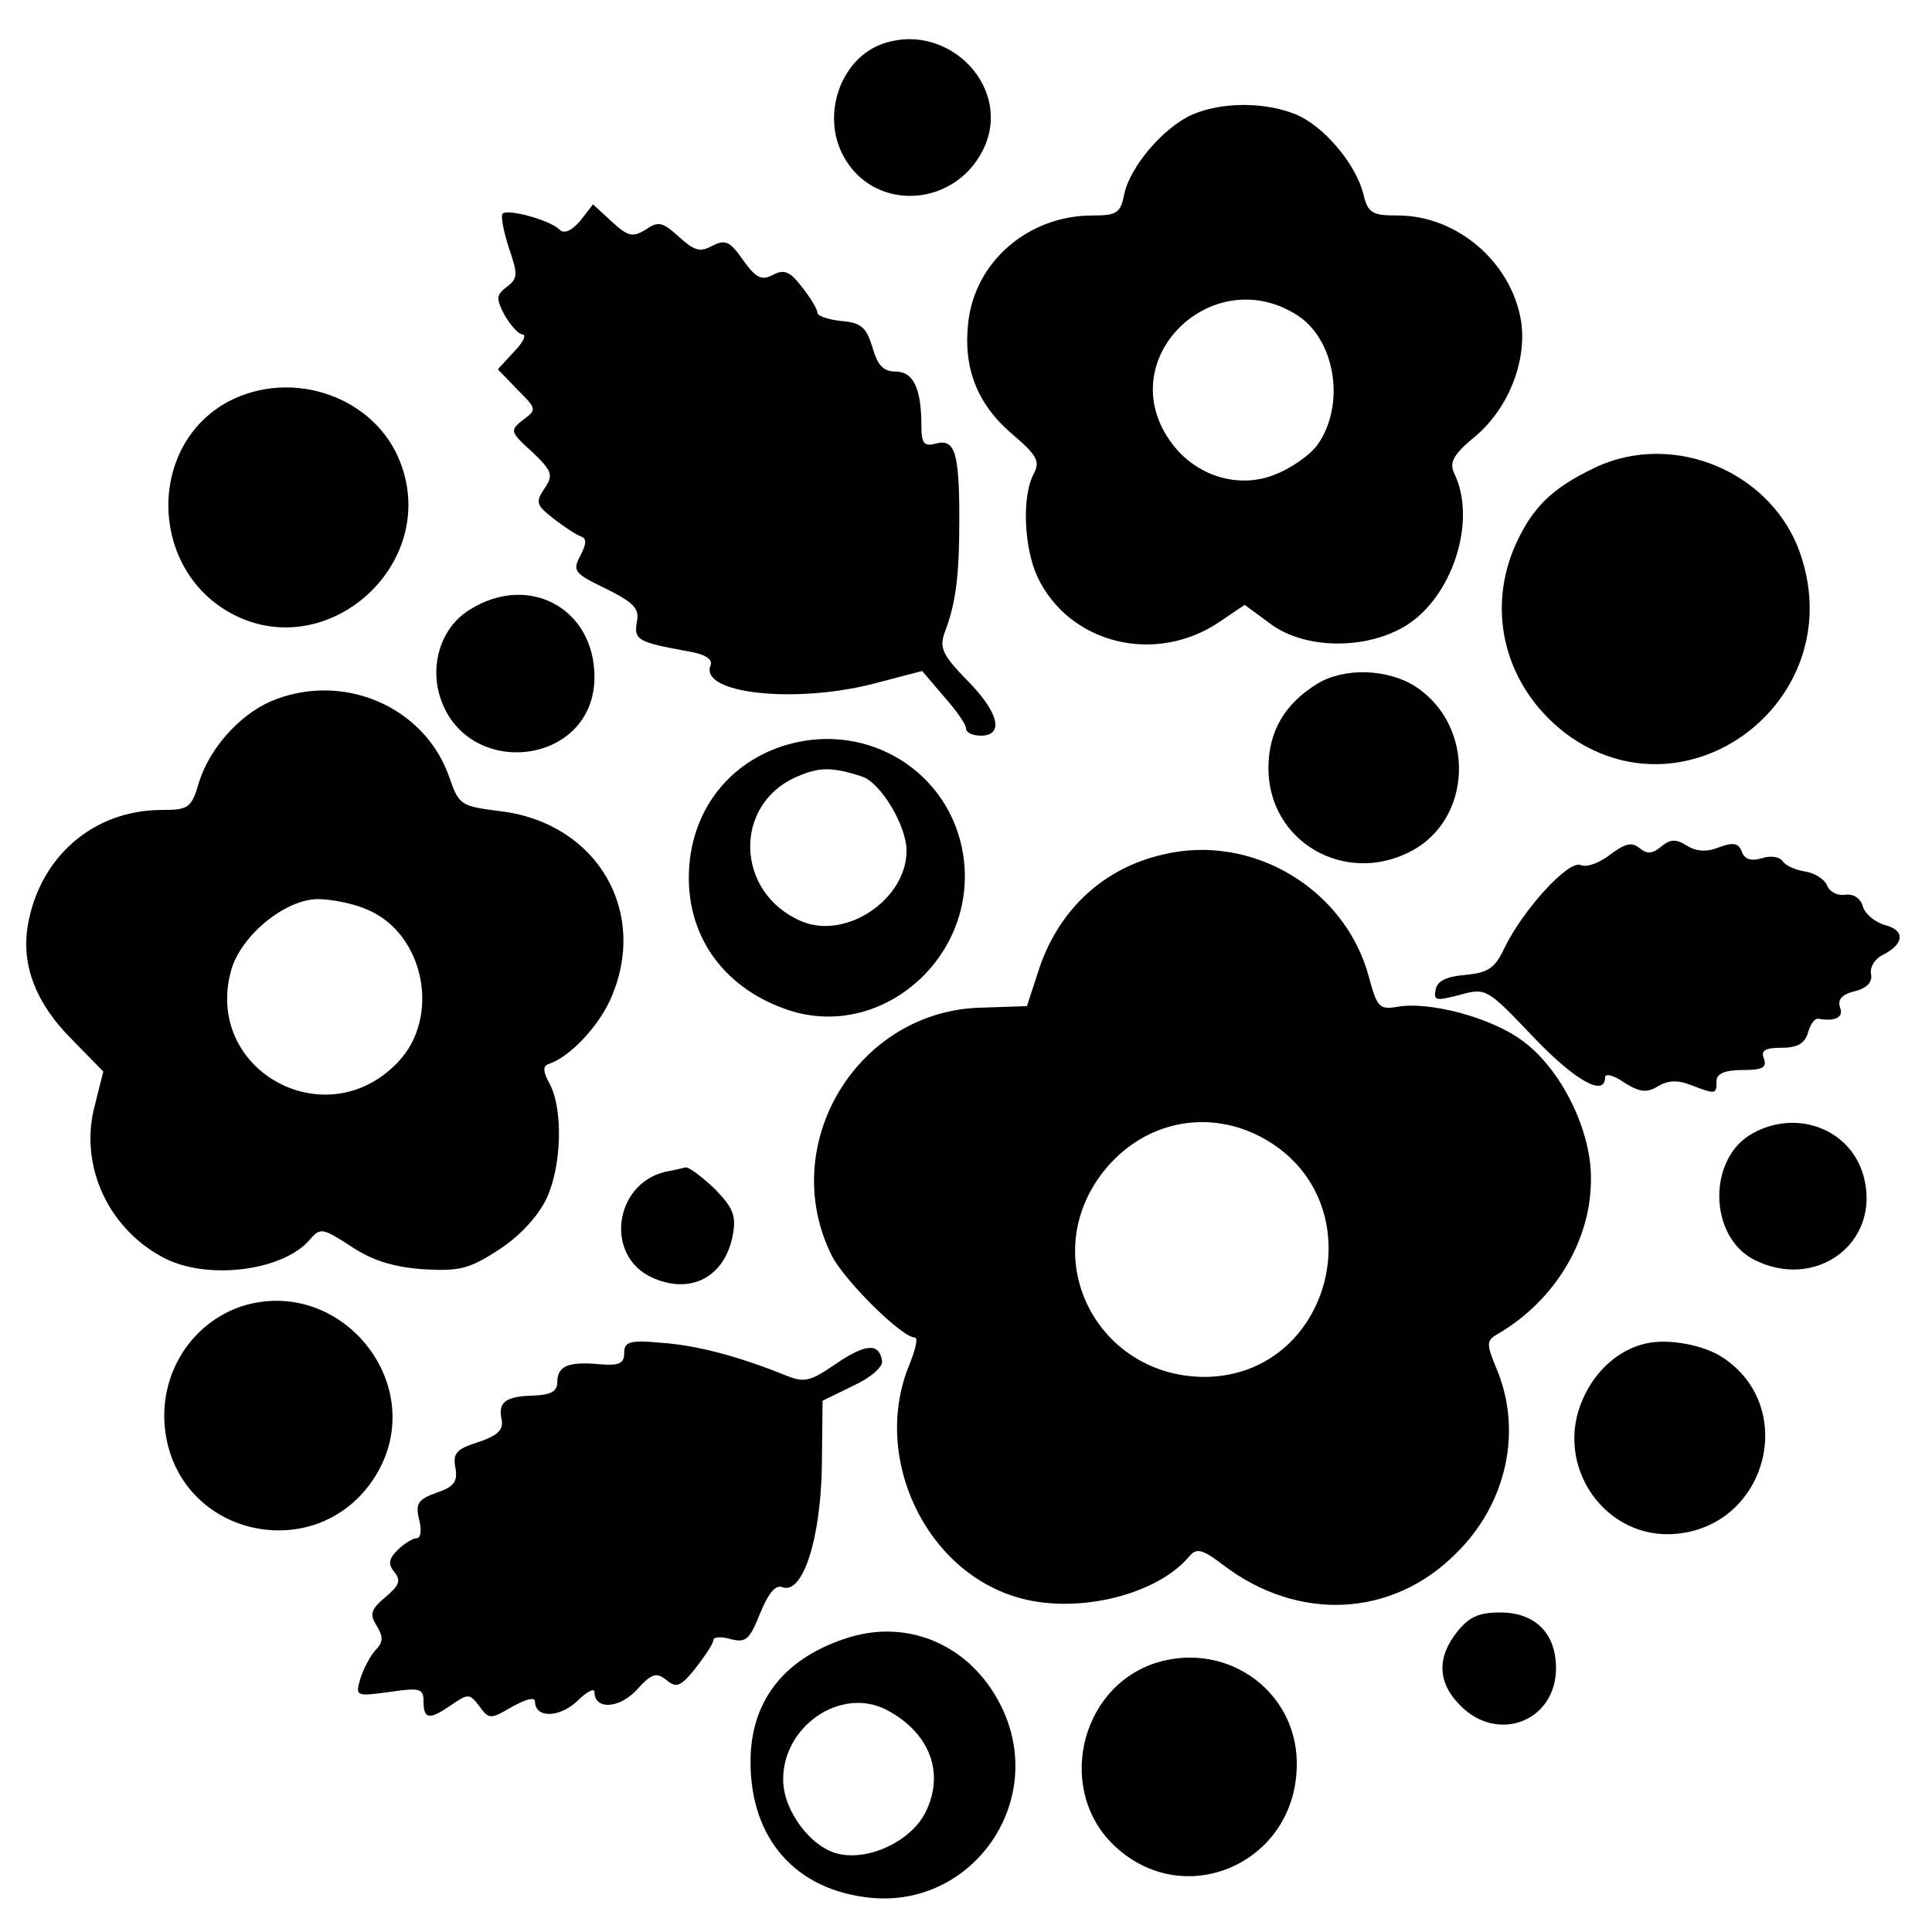
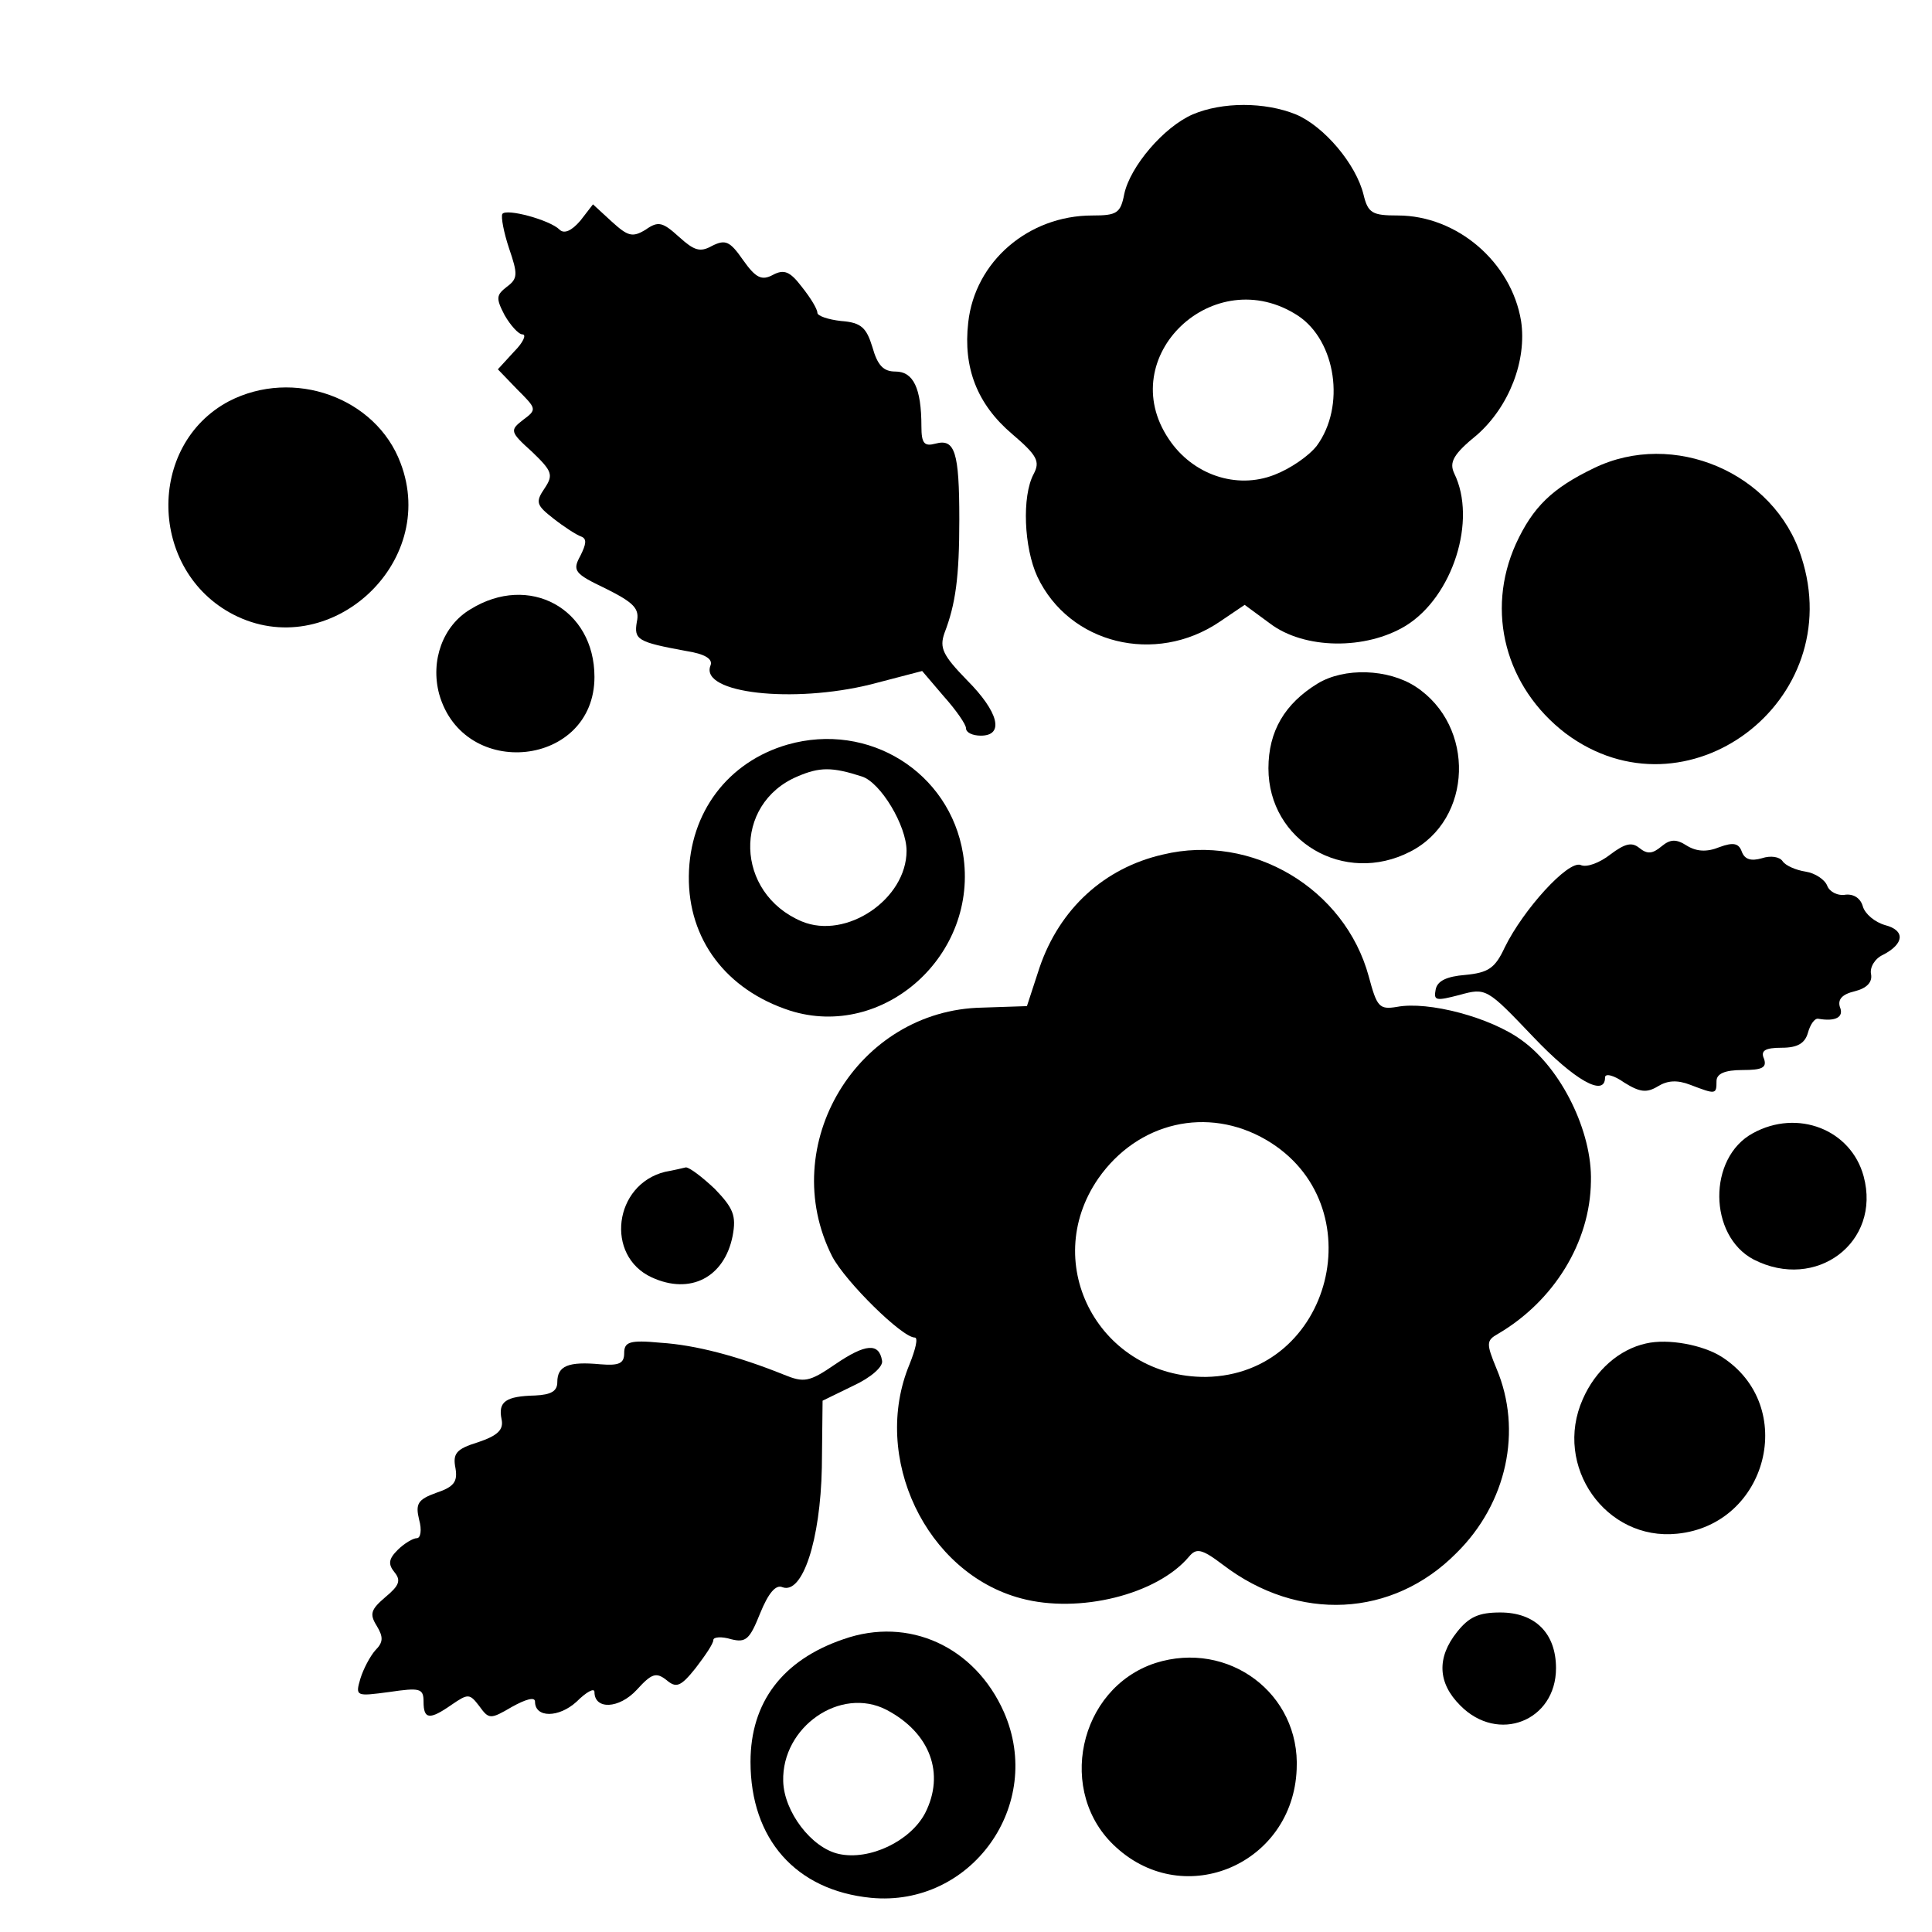
<svg xmlns="http://www.w3.org/2000/svg" version="1.0" width="260pt" height="260pt" viewBox="0 0 260 260" preserveAspectRatio="xMidYMid meet">
  <g transform="translate(0,260) scale(0.1,-0.1)" fill="#000000" stroke="none">
-     <path d="M1185 2540 c-54 -21 -79 -94 -51 -148 41 -80 156 -72 192 13 34 83 -55 168 -141 135z" />
    <path d="M1605 2446 c-39 -17 -84 -70 -92 -107 -5 -26 -10 -29 -43 -29 -86 0 -158 -62 -167 -144 -7 -61 12 -110 59 -150 34 -29 38 -37 29 -54 -16 -30 -13 -99 5 -138 43 -91 159 -119 245 -61 l34 23 34 -25 c46 -35 129 -36 183 -3 63 39 96 142 65 205 -7 15 -1 26 31 52 43 38 67 100 59 153 -13 79 -86 142 -166 142 -34 0 -40 3 -46 28 -10 41 -53 92 -91 108 -42 17 -99 17 -139 0z m142 -271 c51 -34 64 -122 25 -175 -11 -14 -36 -31 -57 -39 -51 -20 -110 0 -142 48 -75 111 61 240 174 166z" />
    <path d="M676 2312 c-2 -4 2 -25 9 -46 12 -35 12 -41 -3 -52 -14 -11 -15 -15 -3 -38 8 -14 19 -26 24 -26 6 0 1 -11 -11 -23 l-22 -24 26 -27 c26 -26 27 -27 8 -41 -18 -14 -18 -16 12 -43 27 -26 29 -31 17 -49 -13 -19 -11 -23 12 -41 14 -11 31 -22 37 -24 8 -3 7 -10 -1 -26 -11 -20 -8 -24 34 -44 38 -19 46 -27 42 -45 -4 -24 1 -27 66 -39 26 -4 37 -11 33 -20 -14 -37 111 -51 216 -25 l69 18 29 -34 c17 -19 30 -38 30 -43 0 -6 9 -10 20 -10 32 0 24 32 -19 75 -32 33 -37 43 -30 63 15 39 20 75 20 153 0 91 -6 109 -32 102 -15 -4 -19 0 -19 23 0 52 -11 74 -35 74 -16 0 -24 8 -31 33 -8 26 -15 33 -42 35 -18 2 -32 7 -32 11 0 5 -9 20 -21 35 -16 21 -24 24 -39 16 -15 -8 -23 -4 -40 20 -18 26 -24 28 -42 19 -16 -9 -24 -6 -44 12 -22 20 -28 22 -45 10 -18 -11 -24 -9 -46 11 l-25 23 -17 -22 c-12 -14 -22 -18 -28 -12 -13 13 -72 29 -77 21z" />
    <path d="M308 2060 c-111 -59 -108 -228 6 -287 128 -66 277 68 225 204 -33 88 -144 128 -231 83z" />
    <path d="M2145 1970 c-56 -27 -82 -52 -105 -102 -41 -91 -14 -193 67 -255 162 -121 381 43 317 238 -36 113 -172 171 -279 119z" />
    <path d="M633 1780 c-37 -22 -54 -69 -42 -114 33 -117 209 -98 209 23 0 92 -88 140 -167 91z" />
    <path d="M1773 1680 c-44 -27 -66 -64 -66 -114 0 -98 102 -158 191 -112 84 43 88 169 7 222 -37 24 -96 26 -132 4z" />
-     <path d="M364 1656 c-43 -19 -82 -64 -96 -108 -10 -35 -14 -38 -50 -38 -93 0 -166 -64 -181 -158 -8 -52 12 -103 59 -150 l43 -44 -11 -44 c-23 -83 19 -171 97 -209 60 -28 159 -14 193 28 13 15 17 14 54 -10 28 -19 57 -28 96 -31 50 -3 63 0 103 26 28 18 52 44 64 68 21 44 23 120 5 155 -9 16 -10 24 -2 27 28 9 66 49 83 86 53 117 -16 237 -145 254 -56 7 -58 8 -71 45 -33 97 -145 144 -241 103z m130 -280 c77 -32 100 -145 41 -206 -97 -101 -261 -10 -224 124 13 47 73 96 117 96 18 0 48 -6 66 -14z" />
    <path d="M1060 1598 c-80 -23 -132 -91 -133 -177 -1 -85 50 -153 136 -181 126 -40 255 75 233 211 -18 110 -127 178 -236 147z m100 -43 c25 -8 60 -66 60 -100 0 -65 -81 -120 -141 -95 -90 38 -93 158 -6 195 30 13 47 13 87 0z" />
    <path d="M2167 1450 c-14 -11 -32 -18 -40 -14 -17 6 -77 -60 -102 -111 -13 -28 -22 -34 -53 -37 -25 -2 -38 -8 -40 -20 -3 -15 1 -15 32 -7 36 10 37 9 99 -56 56 -59 97 -82 97 -55 0 6 12 3 26 -7 21 -13 30 -14 45 -5 13 8 26 9 44 2 34 -13 35 -13 35 5 0 10 11 15 35 15 26 0 33 3 29 15 -5 11 1 15 24 15 21 0 31 6 35 20 3 11 9 20 14 19 23 -4 35 2 29 16 -3 10 3 17 20 21 16 4 24 12 22 23 -2 9 5 21 16 26 29 15 30 33 3 40 -14 4 -27 15 -30 25 -3 11 -12 17 -23 16 -11 -2 -22 4 -25 12 -3 8 -16 17 -29 19 -13 2 -27 8 -31 14 -4 6 -16 8 -28 4 -14 -4 -23 -2 -27 9 -4 11 -11 13 -30 6 -17 -7 -31 -6 -44 2 -14 9 -22 9 -34 -1 -12 -10 -19 -11 -30 -2 -10 8 -19 6 -39 -9z" />
    <path d="M1565 1450 c-79 -18 -139 -73 -166 -152 l-17 -52 -60 -2 c-168 -3 -278 -185 -202 -335 18 -34 94 -109 111 -109 5 0 1 -16 -7 -36 -52 -125 22 -281 150 -315 78 -21 183 5 226 56 10 12 17 11 46 -11 101 -77 228 -71 314 16 68 67 89 165 54 248 -14 34 -14 38 2 47 75 44 124 123 125 205 2 67 -40 152 -93 190 -42 31 -126 53 -168 45 -24 -4 -27 0 -38 41 -32 118 -157 193 -277 164z m139 -384 c147 -86 89 -316 -81 -319 -142 -1 -225 151 -145 267 53 76 147 98 226 52z" />
    <path d="M2359 1075 c-61 -33 -60 -138 1 -170 84 -43 172 23 148 112 -17 63 -89 91 -149 58z" />
    <path d="M895 1023 c-69 -17 -81 -113 -18 -142 52 -24 98 0 109 56 5 27 1 37 -24 63 -17 16 -34 29 -39 29 -4 -1 -17 -4 -28 -6z" />
-     <path d="M325 842 c-68 -23 -111 -91 -103 -165 17 -149 213 -188 287 -57 67 120 -52 264 -184 222z" />
    <path d="M840 779 c0 -14 -7 -17 -32 -15 -43 4 -58 -2 -58 -24 0 -12 -8 -17 -30 -18 -39 -1 -50 -8 -45 -32 3 -14 -5 -22 -32 -31 -29 -9 -34 -15 -30 -35 3 -18 -2 -25 -26 -33 -25 -9 -28 -15 -23 -36 4 -14 2 -25 -3 -25 -5 0 -17 -7 -26 -16 -12 -12 -13 -19 -4 -30 9 -11 6 -18 -12 -33 -20 -17 -22 -23 -12 -39 9 -15 9 -22 -2 -33 -7 -8 -16 -25 -20 -38 -7 -24 -6 -24 39 -18 41 6 46 5 46 -13 0 -24 8 -25 38 -4 22 15 24 15 37 -2 13 -18 15 -18 44 -1 18 10 31 14 31 7 0 -22 32 -22 56 0 13 13 24 19 24 13 0 -24 33 -23 57 3 20 22 26 24 40 13 13 -11 19 -9 39 16 13 17 24 33 24 38 0 4 11 5 24 1 20 -5 25 0 39 35 11 27 21 39 30 35 27 -10 51 63 53 161 l1 90 41 20 c24 11 41 26 39 34 -4 24 -22 23 -63 -5 -35 -24 -42 -25 -69 -14 -62 25 -119 40 -166 43 -42 4 -49 1 -49 -14z" />
    <path d="M2215 792 c-36 -8 -68 -36 -85 -75 -40 -90 31 -191 127 -181 122 12 163 172 60 238 -25 16 -72 25 -102 18z" />
    <path d="M1961 404 c-28 -35 -26 -69 4 -99 51 -52 129 -21 129 50 0 47 -28 75 -75 75 -29 0 -42 -6 -58 -26z" />
    <path d="M1135 394 c-82 -28 -125 -85 -125 -165 0 -104 61 -173 162 -183 135 -13 234 125 179 250 -39 88 -128 129 -216 98z m58 -95 c59 -31 79 -86 52 -139 -20 -38 -75 -64 -116 -55 -37 8 -74 57 -75 98 -2 73 77 128 139 96z" />
    <path d="M1555 362 c-104 -34 -134 -175 -53 -248 93 -85 238 -22 243 105 5 102 -92 174 -190 143z" />
  </g>
</svg>